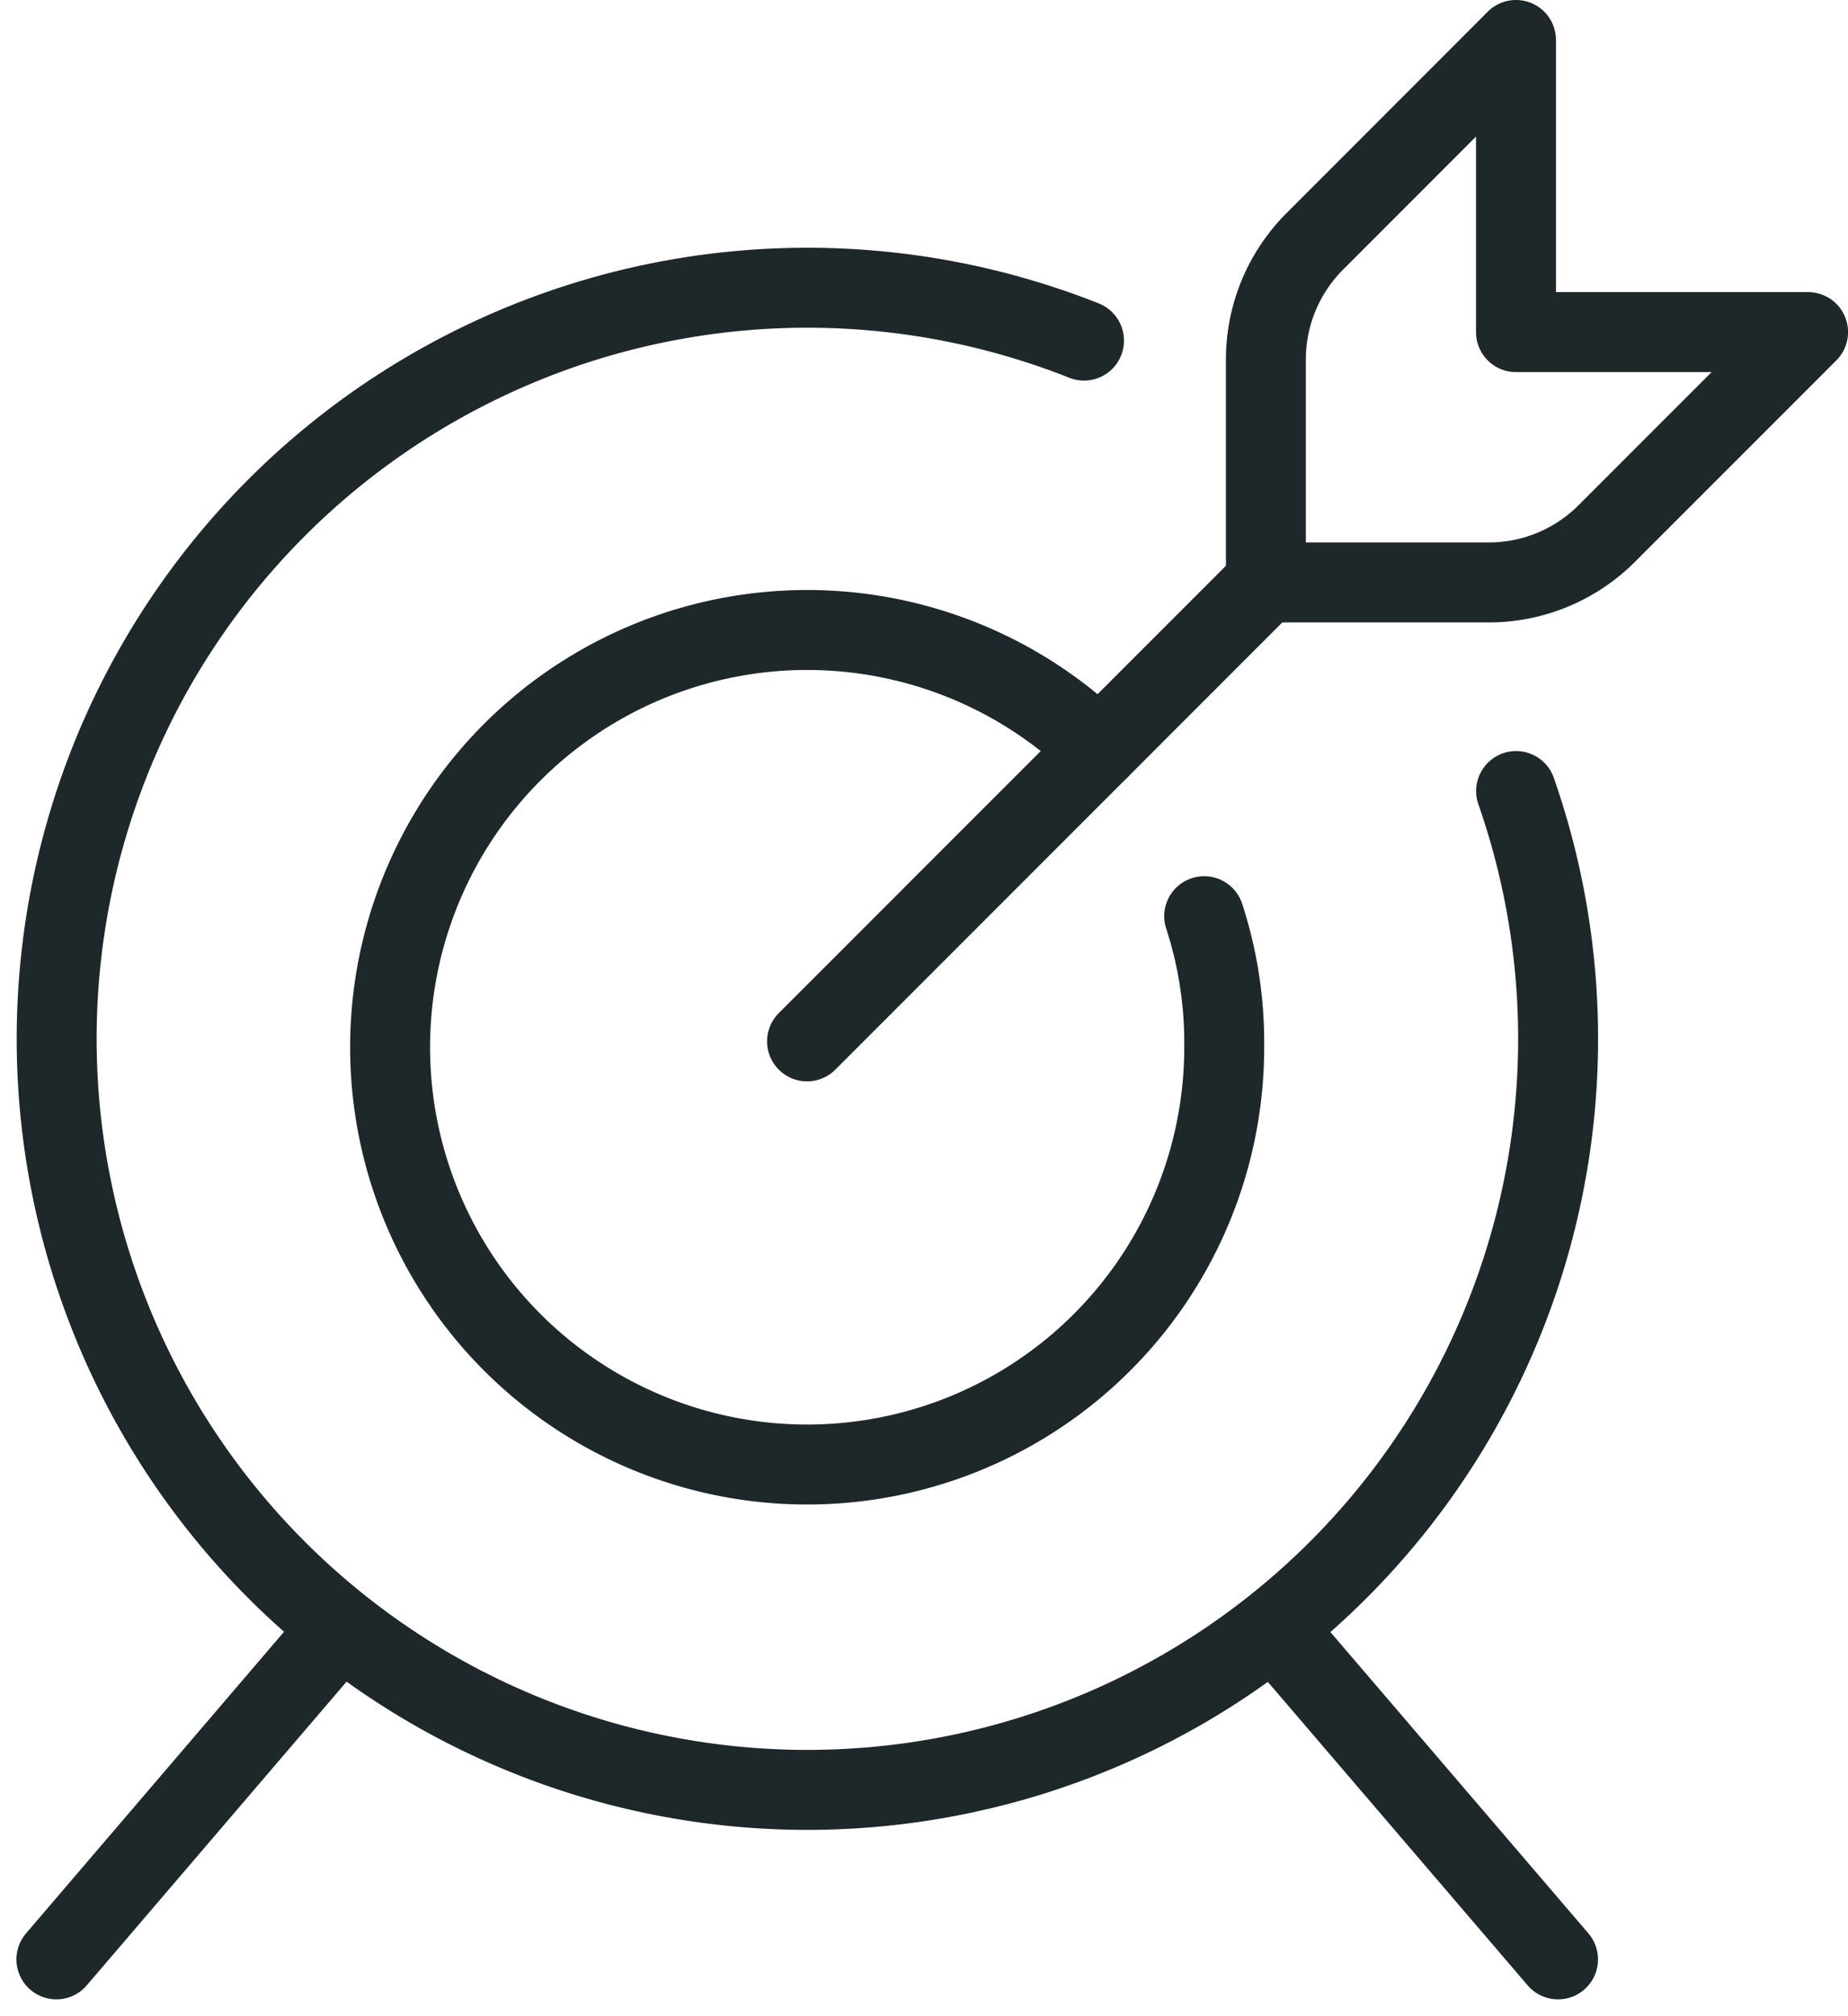
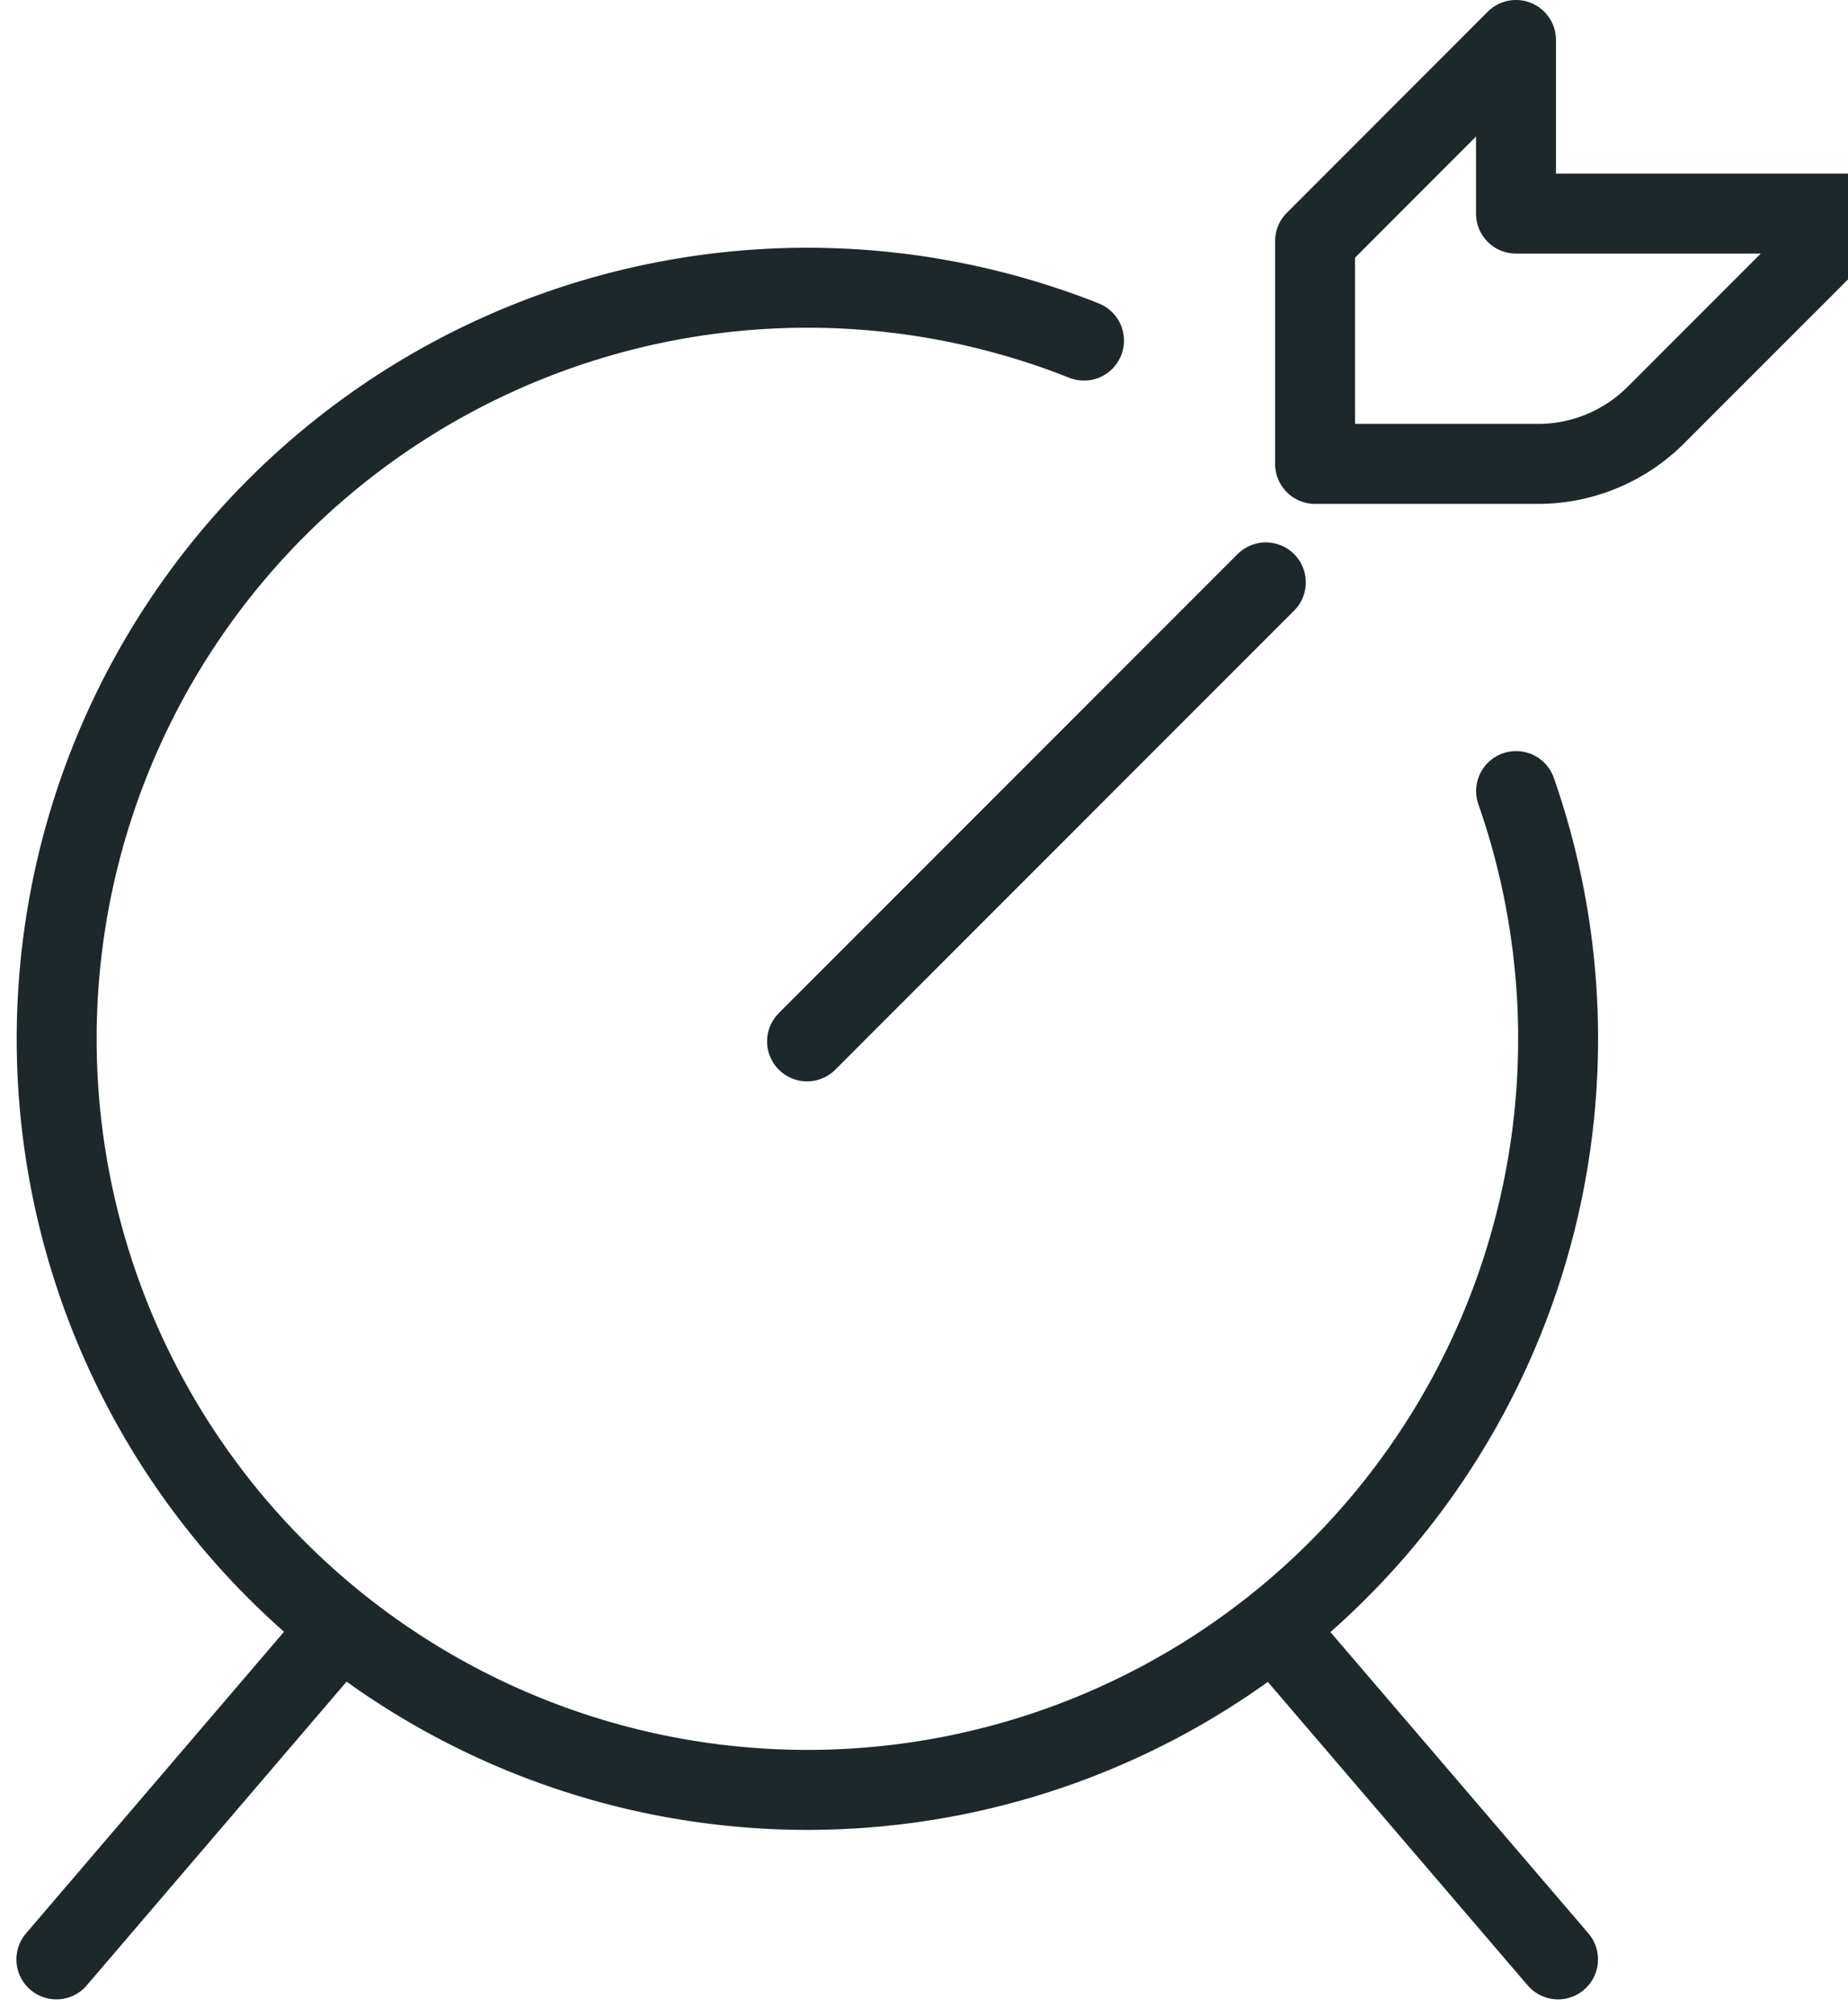
<svg xmlns="http://www.w3.org/2000/svg" width="34.677" height="37.807" viewBox="0 0 34.677 37.807">
  <g id="Target-Center--Streamline-Ultimate" transform="translate(-2.796 -0.535)">
    <path id="Path_397" data-name="Path 397" d="M26.976,26.593l8.609-8.609" transform="translate(-9.036 -6.526)" fill="none" stroke="#1e282a" stroke-linecap="round" stroke-linejoin="round" stroke-width="1.5" />
-     <path id="Path_398" data-name="Path 398" d="M42.03,5.057a3.13,3.13,0,0,0-.923,2.223v4.179h4.179a3.13,3.13,0,0,0,2.223-.923l3.772-3.772H45.8V1.285Z" transform="translate(-14.557)" fill="none" stroke="#1e282a" stroke-linecap="round" stroke-linejoin="round" stroke-width="1.5" />
-     <path id="Path_399" data-name="Path 399" d="M29.407,24.818a7.623,7.623,0,0,1,.376,2.41,7.826,7.826,0,1,1-2.348-5.541" transform="translate(-4.015 -7.099)" fill="none" stroke="#1e282a" stroke-linecap="round" stroke-linejoin="round" stroke-width="1.5" />
+     <path id="Path_398" data-name="Path 398" d="M42.03,5.057v4.179h4.179a3.13,3.13,0,0,0,2.223-.923l3.772-3.772H45.8V1.285Z" transform="translate(-14.557)" fill="none" stroke="#1e282a" stroke-linecap="round" stroke-linejoin="round" stroke-width="1.5" />
    <path id="Path_400" data-name="Path 400" d="M31.248,18.349A14.087,14.087,0,1,1,23.14,9.9" transform="translate(-0.003 -2.977)" fill="none" stroke="#1e282a" stroke-linecap="round" stroke-linejoin="round" stroke-width="1.5" />
    <path id="Path_401" data-name="Path 401" d="M9.16,50.2,3.854,56.4" transform="translate(0 -19.115)" fill="none" stroke="#1e282a" stroke-linecap="round" stroke-linejoin="round" stroke-width="1.5" />
    <path id="Path_402" data-name="Path 402" d="M41.389,50.2,46.7,56.4" transform="translate(-14.668 -19.115)" fill="none" stroke="#1e282a" stroke-linecap="round" stroke-linejoin="round" stroke-width="1.5" />
  </g>
</svg>